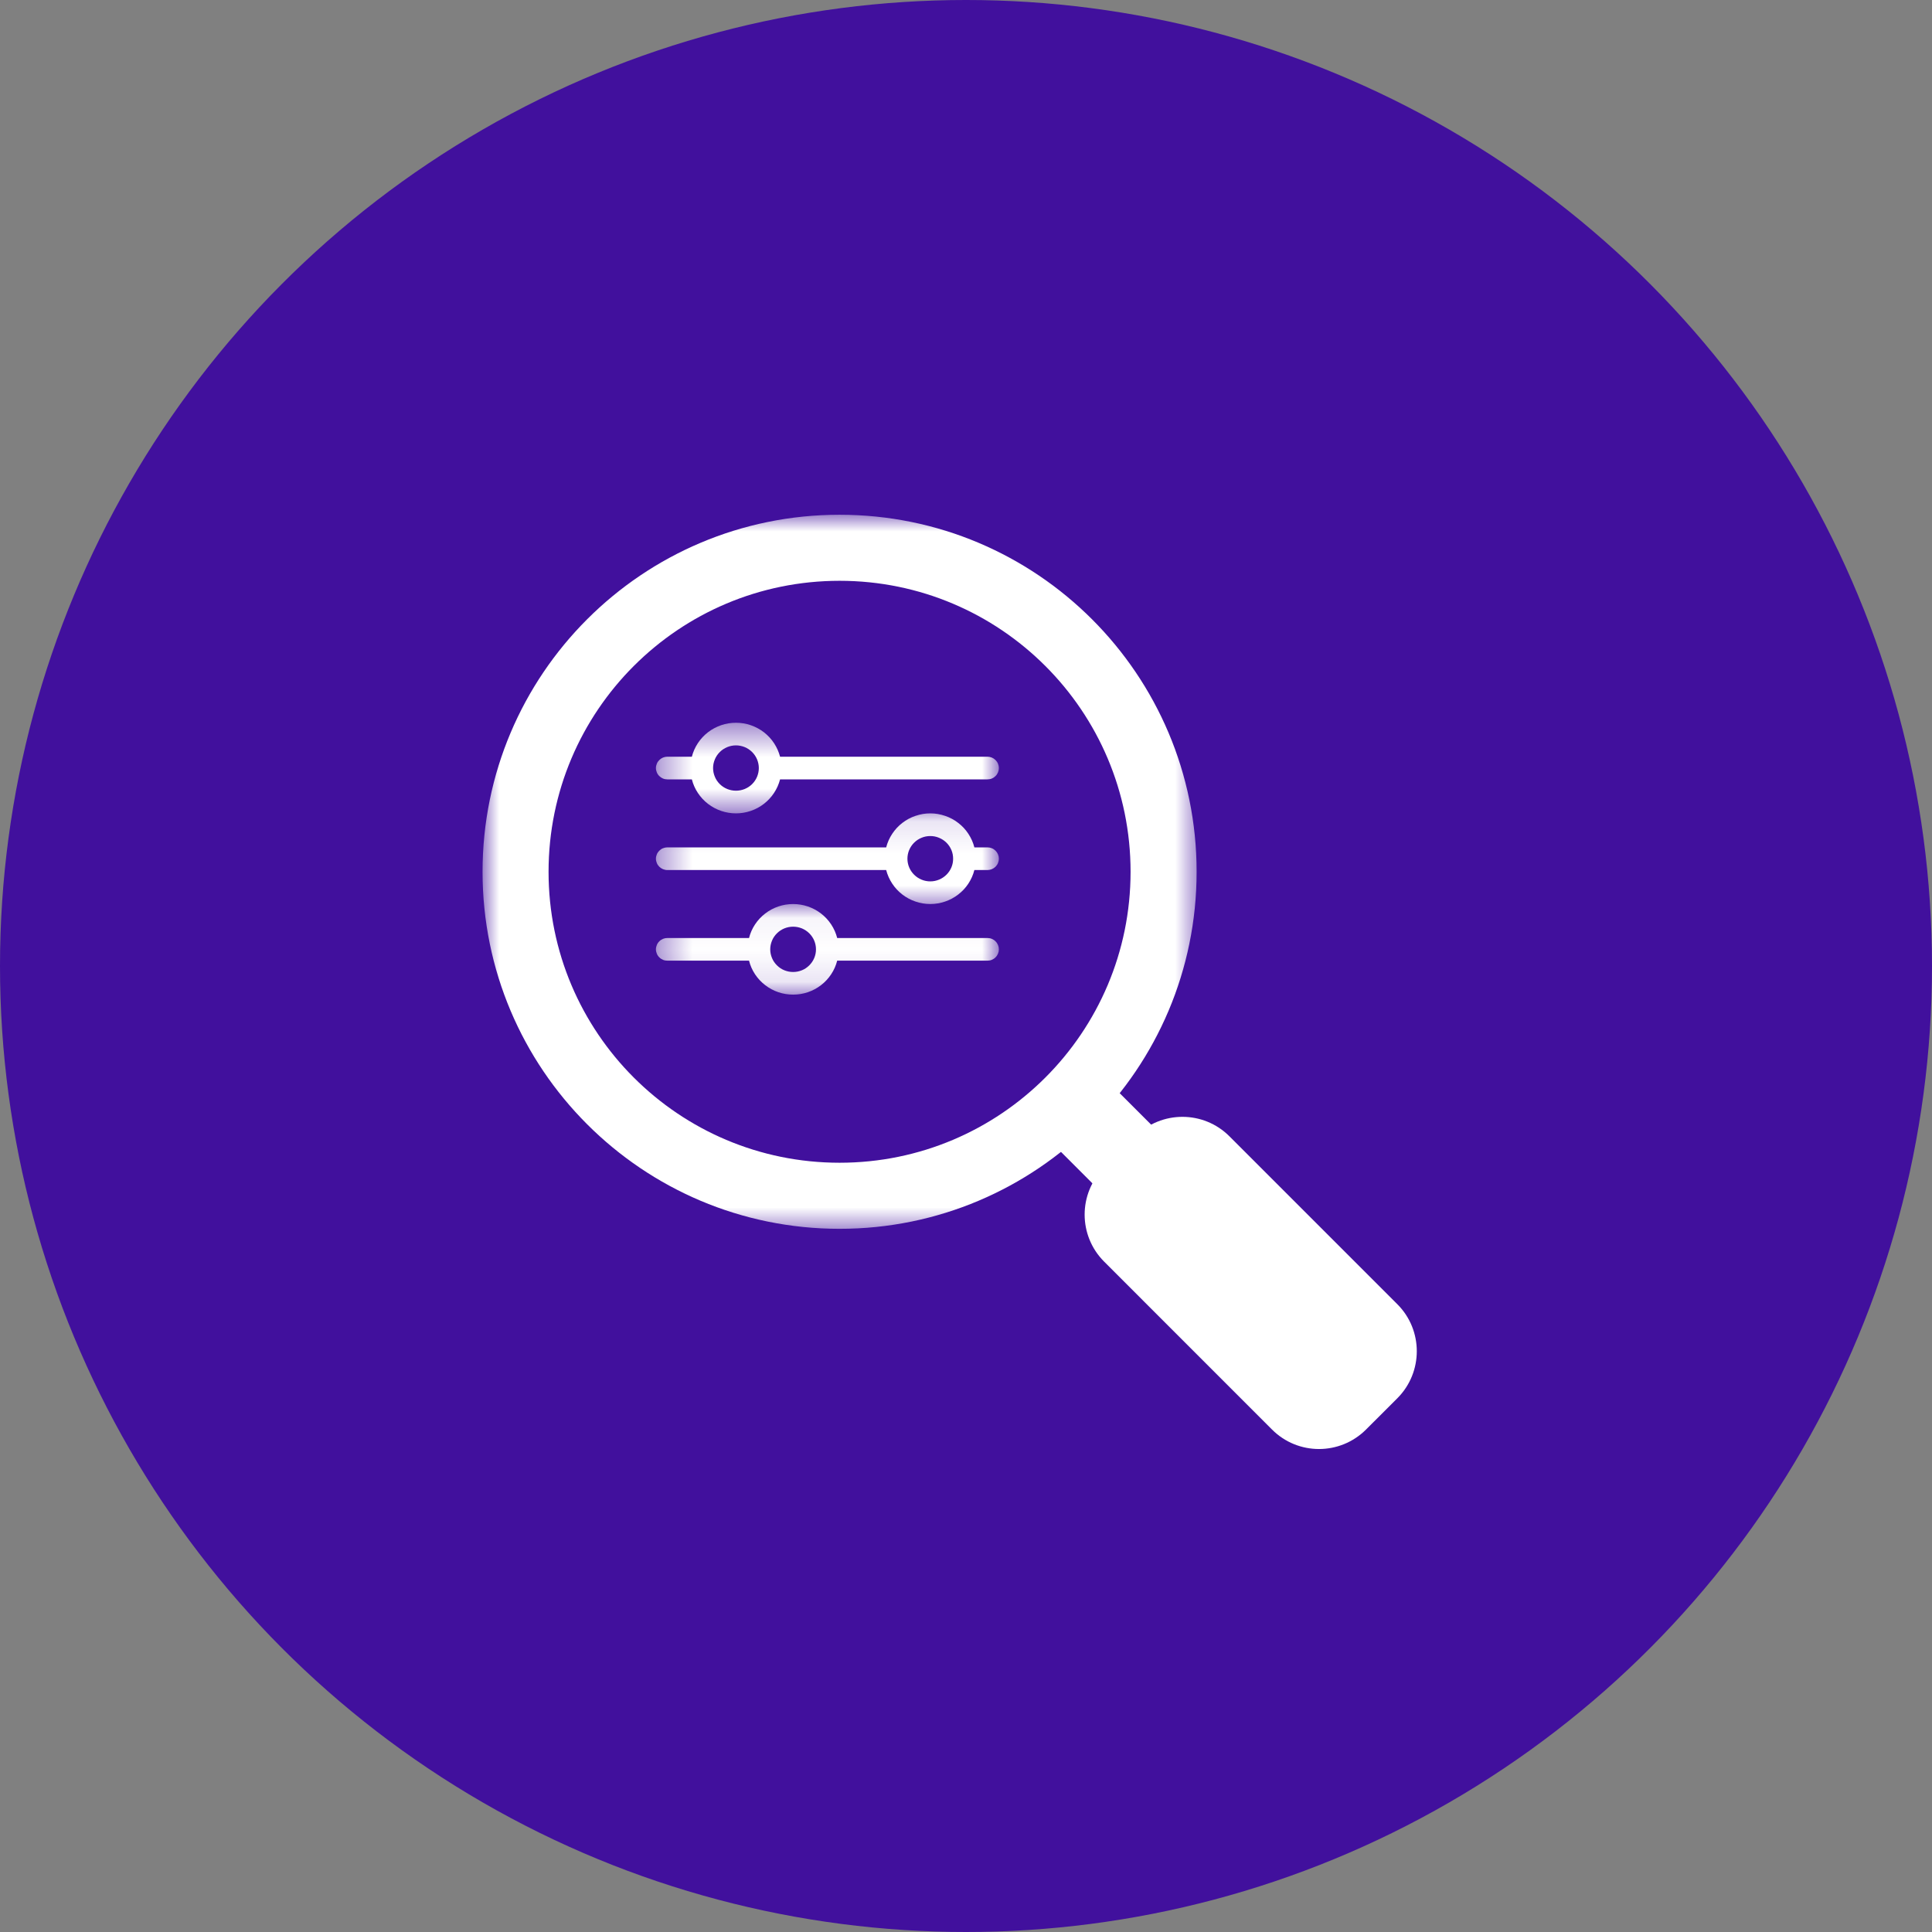
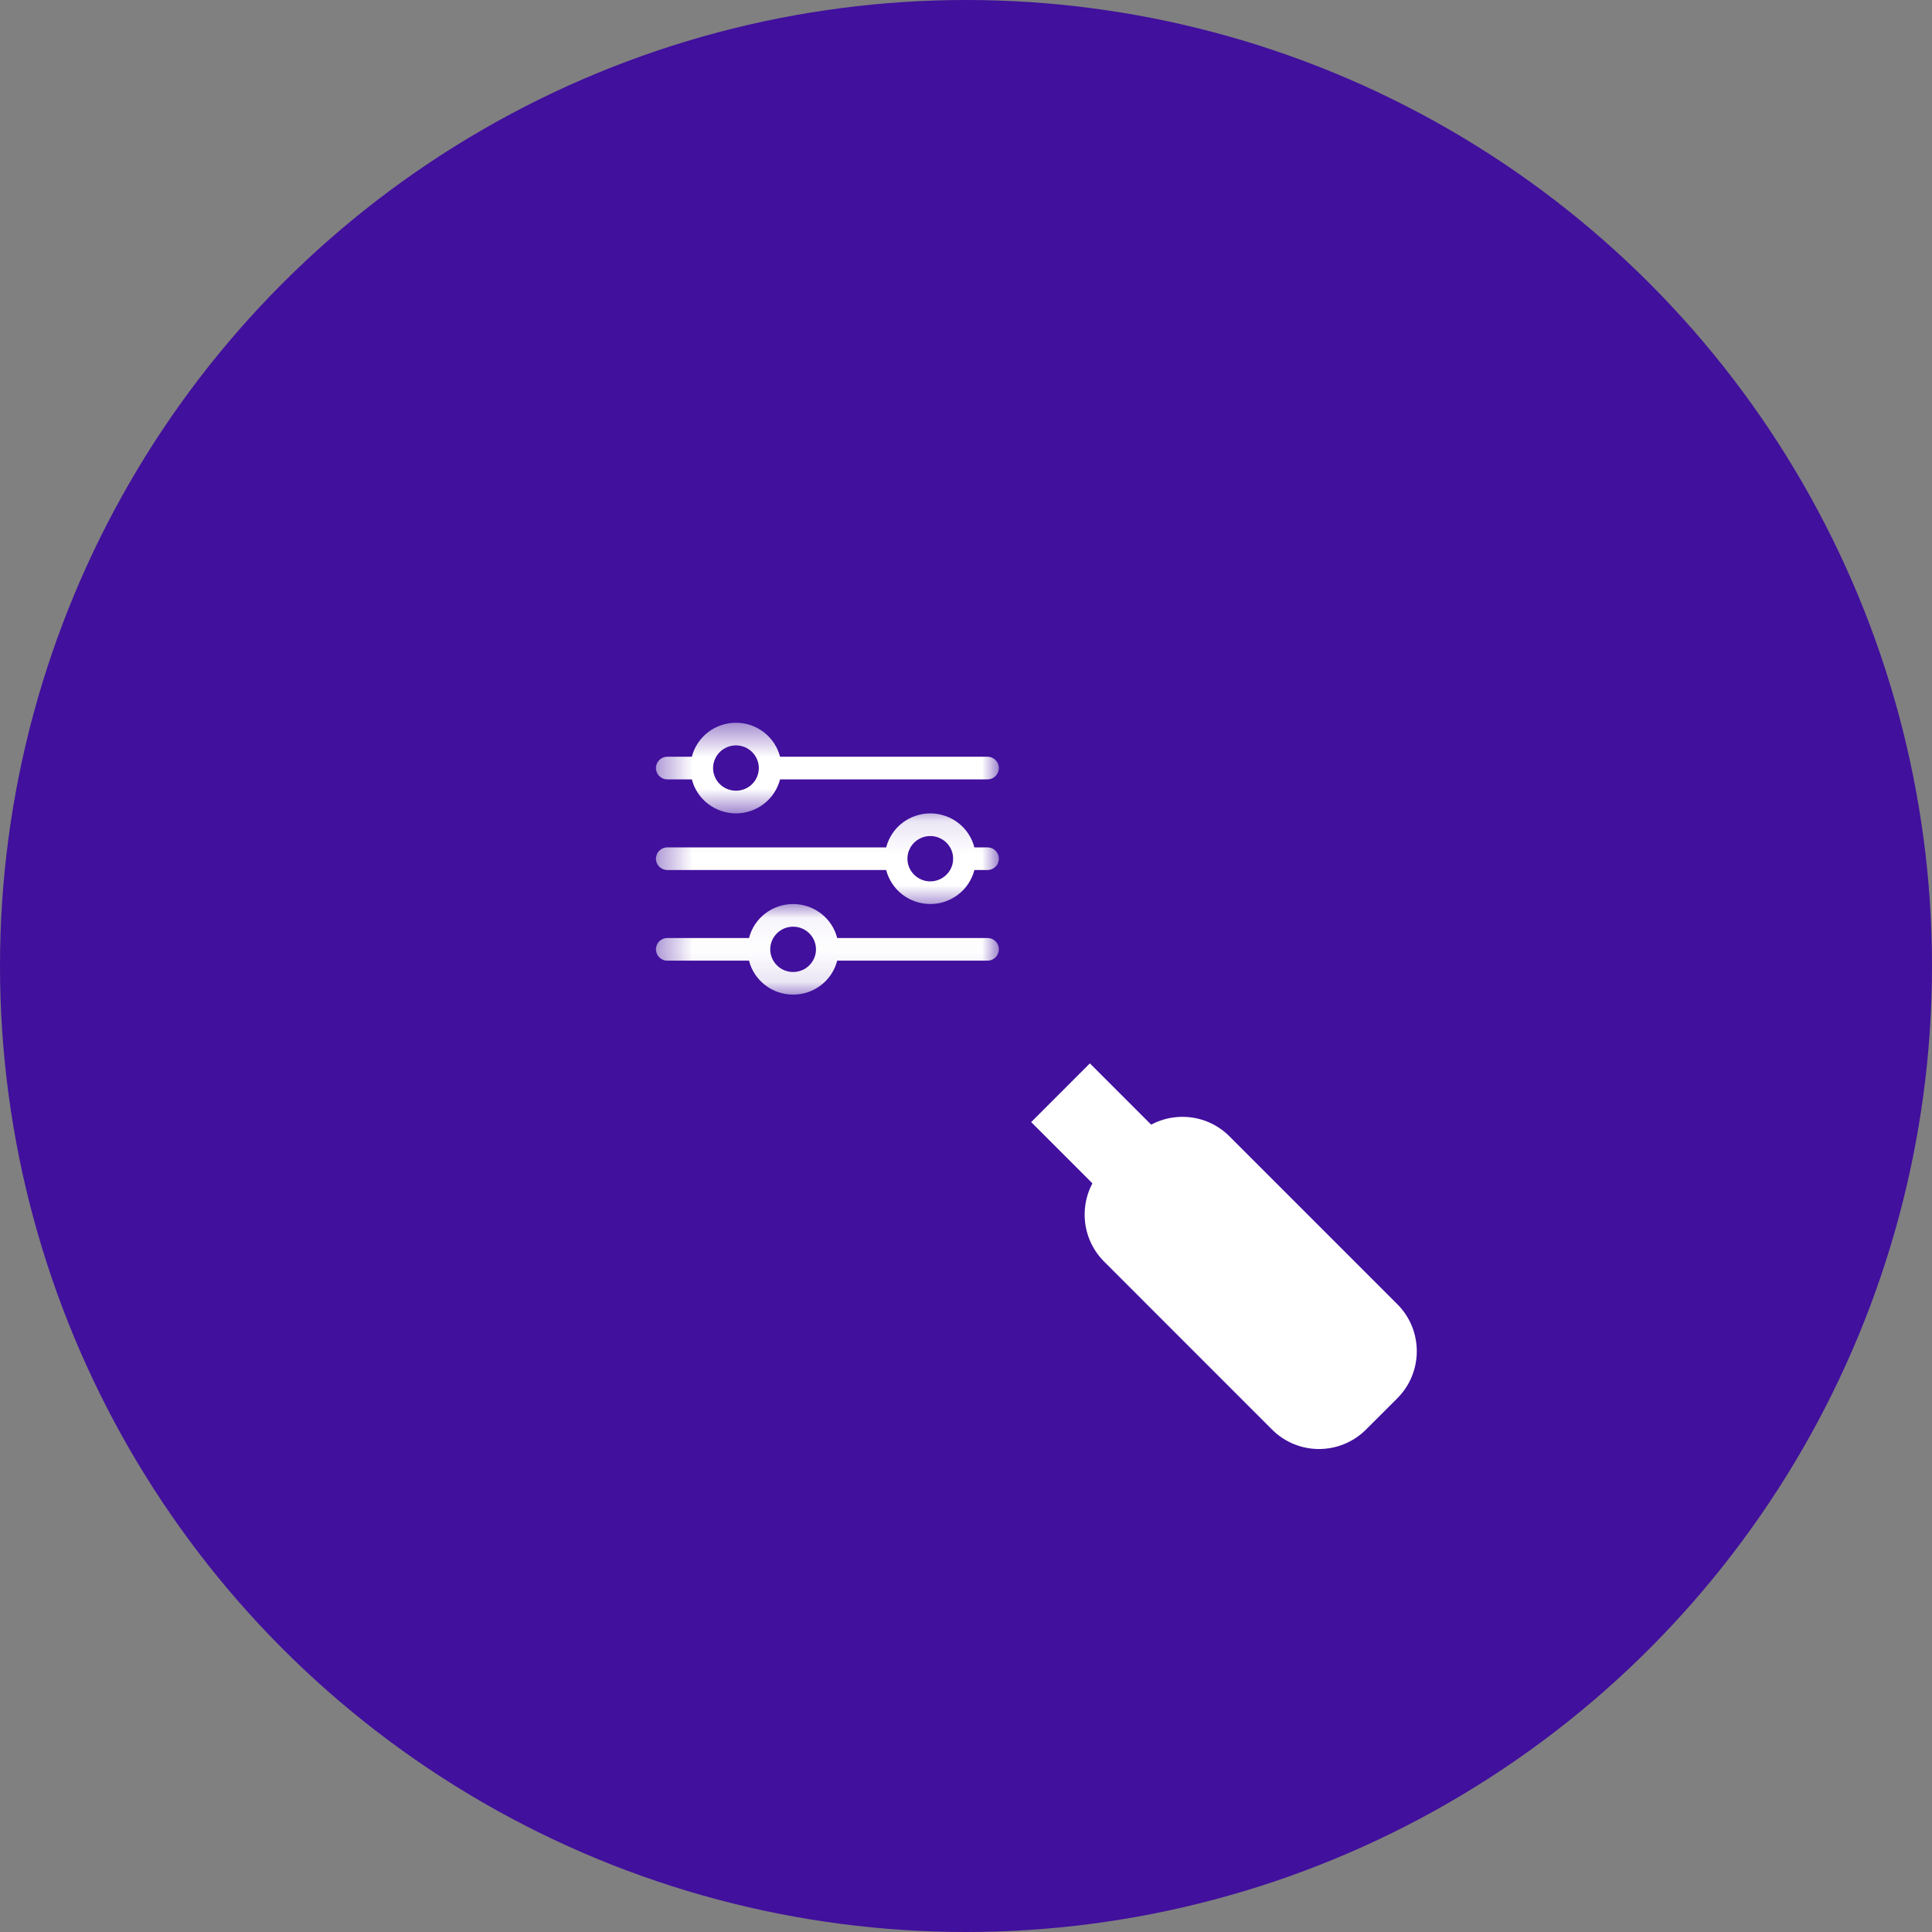
<svg xmlns="http://www.w3.org/2000/svg" width="60" height="60" viewBox="0 0 60 60" fill="none">
  <rect x="0" y="0" width="60" height="60" fill="#808080" stroke="none" />
  <ellipse cx="30" cy="30" rx="30" ry="30" fill="#41109D" />
  <path d="M32.024 34.848L33.847 33.024L37.549 36.726L35.726 38.55L32.024 34.848Z" fill="white" />
  <path d="M43.396 40.504C44.201 41.309 44.201 42.617 43.396 43.424L42.423 44.396C41.615 45.202 40.309 45.202 39.504 44.396L34.29 39.181C33.483 38.374 33.483 37.067 34.289 36.262L35.262 35.289C36.067 34.483 37.376 34.483 38.181 35.289L43.396 40.504Z" fill="white" />
  <mask id="mask0_4007_8255" style="mask-type:luminance" maskUnits="userSpaceOnUse" x="15" y="16" width="23" height="23">
    <path d="M15 16H37.323V38.323H15V16Z" fill="white" />
  </mask>
  <g mask="url(#mask0_4007_8255)">
-     <path d="M26.074 15.986C19.949 15.986 14.986 20.949 14.986 27.074C14.986 33.198 19.949 38.162 26.074 38.162C32.198 38.162 37.162 33.198 37.162 27.074C37.162 20.949 32.198 15.986 26.074 15.986ZM26.074 36.11C21.081 36.11 17.036 32.066 17.036 27.074C17.036 22.081 21.081 18.037 26.074 18.037C31.066 18.037 35.111 22.081 35.111 27.074C35.111 32.066 31.066 36.11 26.074 36.11Z" fill="white" />
-   </g>
+     </g>
  <mask id="mask1_4007_8255" style="mask-type:luminance" maskUnits="userSpaceOnUse" x="20" y="22" width="12" height="4">
    <path d="M20.37 22.445H31.021V25.353H20.37V22.445Z" fill="white" />
  </mask>
  <g mask="url(#mask1_4007_8255)">
    <path d="M30.666 23.5H24.226C24.186 23.35 24.124 23.21 24.038 23.079C23.952 22.949 23.847 22.836 23.723 22.74C23.599 22.645 23.462 22.572 23.314 22.521C23.166 22.47 23.013 22.446 22.856 22.446C22.698 22.446 22.546 22.47 22.397 22.521C22.249 22.572 22.112 22.645 21.988 22.74C21.864 22.836 21.759 22.949 21.673 23.079C21.587 23.21 21.525 23.35 21.486 23.5H20.725C20.678 23.5 20.633 23.51 20.589 23.527C20.546 23.545 20.508 23.571 20.475 23.604C20.441 23.637 20.415 23.674 20.398 23.718C20.38 23.762 20.37 23.805 20.37 23.852C20.37 23.899 20.38 23.944 20.398 23.987C20.415 24.03 20.441 24.069 20.475 24.101C20.508 24.134 20.546 24.16 20.589 24.178C20.633 24.196 20.678 24.204 20.725 24.204H21.486C21.525 24.355 21.587 24.496 21.673 24.626C21.759 24.756 21.864 24.869 21.988 24.965C22.112 25.06 22.249 25.134 22.397 25.184C22.546 25.234 22.698 25.26 22.856 25.26C23.013 25.26 23.166 25.234 23.314 25.184C23.462 25.134 23.599 25.06 23.723 24.965C23.847 24.869 23.952 24.756 24.038 24.626C24.124 24.496 24.186 24.355 24.226 24.204H30.666C30.713 24.204 30.759 24.196 30.802 24.178C30.846 24.16 30.884 24.134 30.917 24.101C30.95 24.069 30.976 24.03 30.994 23.987C31.012 23.944 31.021 23.899 31.021 23.852C31.021 23.805 31.012 23.762 30.994 23.718C30.976 23.674 30.95 23.637 30.917 23.604C30.884 23.571 30.846 23.545 30.802 23.527C30.759 23.51 30.713 23.5 30.666 23.5ZM22.856 24.556C22.761 24.556 22.671 24.538 22.584 24.503C22.497 24.467 22.42 24.417 22.354 24.351C22.287 24.285 22.235 24.208 22.2 24.122C22.164 24.036 22.145 23.946 22.145 23.852C22.145 23.76 22.164 23.67 22.2 23.584C22.235 23.498 22.287 23.421 22.354 23.355C22.42 23.289 22.497 23.238 22.584 23.202C22.671 23.167 22.761 23.148 22.856 23.148C22.95 23.148 23.041 23.167 23.128 23.202C23.215 23.238 23.291 23.289 23.358 23.355C23.424 23.421 23.476 23.498 23.512 23.584C23.547 23.67 23.566 23.76 23.566 23.852C23.566 23.946 23.547 24.036 23.512 24.122C23.476 24.208 23.424 24.285 23.358 24.351C23.291 24.417 23.215 24.467 23.128 24.503C23.041 24.538 22.95 24.556 22.856 24.556Z" fill="white" />
  </g>
  <mask id="mask2_4007_8255" style="mask-type:luminance" maskUnits="userSpaceOnUse" x="20" y="28" width="12" height="3">
    <path d="M20.37 28.046H31.021V30.891H20.37V28.046Z" fill="white" />
  </mask>
  <g mask="url(#mask2_4007_8255)">
    <path d="M30.666 29.131H26C25.961 28.98 25.899 28.839 25.813 28.709C25.727 28.579 25.622 28.466 25.498 28.37C25.374 28.275 25.237 28.202 25.089 28.151C24.941 28.101 24.788 28.076 24.631 28.076C24.473 28.076 24.321 28.101 24.172 28.151C24.024 28.202 23.887 28.275 23.764 28.37C23.639 28.466 23.534 28.579 23.448 28.709C23.362 28.839 23.3 28.98 23.262 29.131H20.725C20.678 29.131 20.633 29.139 20.589 29.157C20.546 29.175 20.508 29.2 20.475 29.234C20.441 29.266 20.415 29.305 20.398 29.348C20.38 29.391 20.37 29.436 20.37 29.483C20.37 29.529 20.38 29.574 20.398 29.617C20.415 29.66 20.441 29.699 20.475 29.731C20.508 29.765 20.546 29.79 20.589 29.808C20.633 29.826 20.678 29.834 20.725 29.834H23.262C23.3 29.986 23.362 30.126 23.448 30.256C23.534 30.386 23.639 30.499 23.764 30.595C23.887 30.69 24.024 30.763 24.172 30.814C24.321 30.864 24.473 30.889 24.631 30.889C24.788 30.889 24.941 30.864 25.089 30.814C25.237 30.763 25.374 30.69 25.498 30.595C25.622 30.499 25.727 30.386 25.813 30.256C25.899 30.126 25.961 29.986 26 29.834H30.666C30.713 29.834 30.759 29.826 30.802 29.808C30.846 29.79 30.884 29.765 30.917 29.731C30.95 29.699 30.976 29.66 30.994 29.617C31.012 29.574 31.021 29.529 31.021 29.483C31.021 29.436 31.012 29.391 30.994 29.348C30.976 29.305 30.95 29.266 30.917 29.234C30.884 29.2 30.846 29.175 30.802 29.157C30.759 29.139 30.713 29.131 30.666 29.131ZM24.631 30.186C24.536 30.186 24.446 30.168 24.359 30.133C24.272 30.098 24.195 30.046 24.129 29.98C24.062 29.914 24.01 29.838 23.975 29.752C23.939 29.666 23.92 29.576 23.92 29.483C23.92 29.39 23.939 29.3 23.975 29.213C24.01 29.127 24.062 29.051 24.129 28.985C24.195 28.919 24.272 28.869 24.359 28.832C24.446 28.797 24.536 28.779 24.631 28.779C24.725 28.779 24.816 28.797 24.903 28.832C24.99 28.869 25.066 28.919 25.133 28.985C25.199 29.051 25.251 29.127 25.287 29.213C25.323 29.3 25.341 29.39 25.341 29.483C25.341 29.576 25.323 29.666 25.287 29.752C25.251 29.838 25.199 29.914 25.133 29.98C25.066 30.046 24.99 30.098 24.903 30.133C24.816 30.168 24.725 30.186 24.631 30.186Z" fill="white" />
  </g>
  <mask id="mask3_4007_8255" style="mask-type:luminance" maskUnits="userSpaceOnUse" x="20" y="25" width="12" height="4">
    <path d="M20.37 25.108H31.021V28.291H20.37V25.108Z" fill="white" />
  </mask>
  <g mask="url(#mask3_4007_8255)">
    <path d="M30.666 26.316H30.26C30.222 26.165 30.159 26.024 30.073 25.894C29.988 25.764 29.883 25.651 29.758 25.556C29.634 25.46 29.498 25.386 29.349 25.337C29.201 25.286 29.048 25.26 28.891 25.26C28.734 25.26 28.581 25.286 28.433 25.337C28.283 25.386 28.148 25.46 28.023 25.556C27.899 25.651 27.795 25.764 27.709 25.894C27.623 26.024 27.56 26.165 27.521 26.316H20.725C20.678 26.316 20.633 26.325 20.589 26.343C20.546 26.36 20.508 26.386 20.475 26.419C20.441 26.452 20.415 26.49 20.398 26.533C20.38 26.576 20.37 26.621 20.37 26.668C20.37 26.714 20.38 26.759 20.398 26.802C20.415 26.846 20.441 26.883 20.475 26.917C20.508 26.949 20.546 26.975 20.589 26.993C20.633 27.01 20.678 27.02 20.725 27.02H27.521C27.56 27.17 27.623 27.311 27.709 27.442C27.795 27.572 27.899 27.684 28.023 27.78C28.148 27.876 28.283 27.948 28.433 27.999C28.581 28.05 28.734 28.075 28.891 28.075C29.048 28.075 29.201 28.05 29.349 27.999C29.498 27.948 29.634 27.876 29.758 27.78C29.883 27.684 29.988 27.572 30.073 27.442C30.159 27.311 30.222 27.17 30.26 27.02H30.666C30.713 27.02 30.759 27.01 30.802 26.993C30.846 26.975 30.884 26.949 30.917 26.917C30.95 26.883 30.976 26.846 30.994 26.802C31.012 26.759 31.021 26.714 31.021 26.668C31.021 26.621 31.012 26.576 30.994 26.533C30.976 26.49 30.95 26.452 30.917 26.419C30.884 26.386 30.846 26.36 30.802 26.343C30.759 26.325 30.713 26.316 30.666 26.316ZM28.891 27.372C28.797 27.372 28.706 27.354 28.619 27.318C28.532 27.282 28.456 27.231 28.389 27.165C28.323 27.099 28.271 27.023 28.235 26.937C28.199 26.851 28.181 26.761 28.181 26.668C28.181 26.574 28.199 26.484 28.235 26.398C28.271 26.312 28.323 26.236 28.389 26.17C28.456 26.104 28.532 26.053 28.619 26.018C28.706 25.981 28.797 25.964 28.891 25.964C28.985 25.964 29.075 25.981 29.162 26.018C29.249 26.053 29.326 26.104 29.393 26.17C29.46 26.236 29.51 26.312 29.547 26.398C29.583 26.484 29.6 26.574 29.6 26.668C29.6 26.761 29.583 26.851 29.547 26.937C29.51 27.023 29.46 27.099 29.393 27.165C29.326 27.231 29.249 27.282 29.162 27.318C29.075 27.354 28.985 27.372 28.891 27.372Z" fill="white" />
  </g>
</svg>